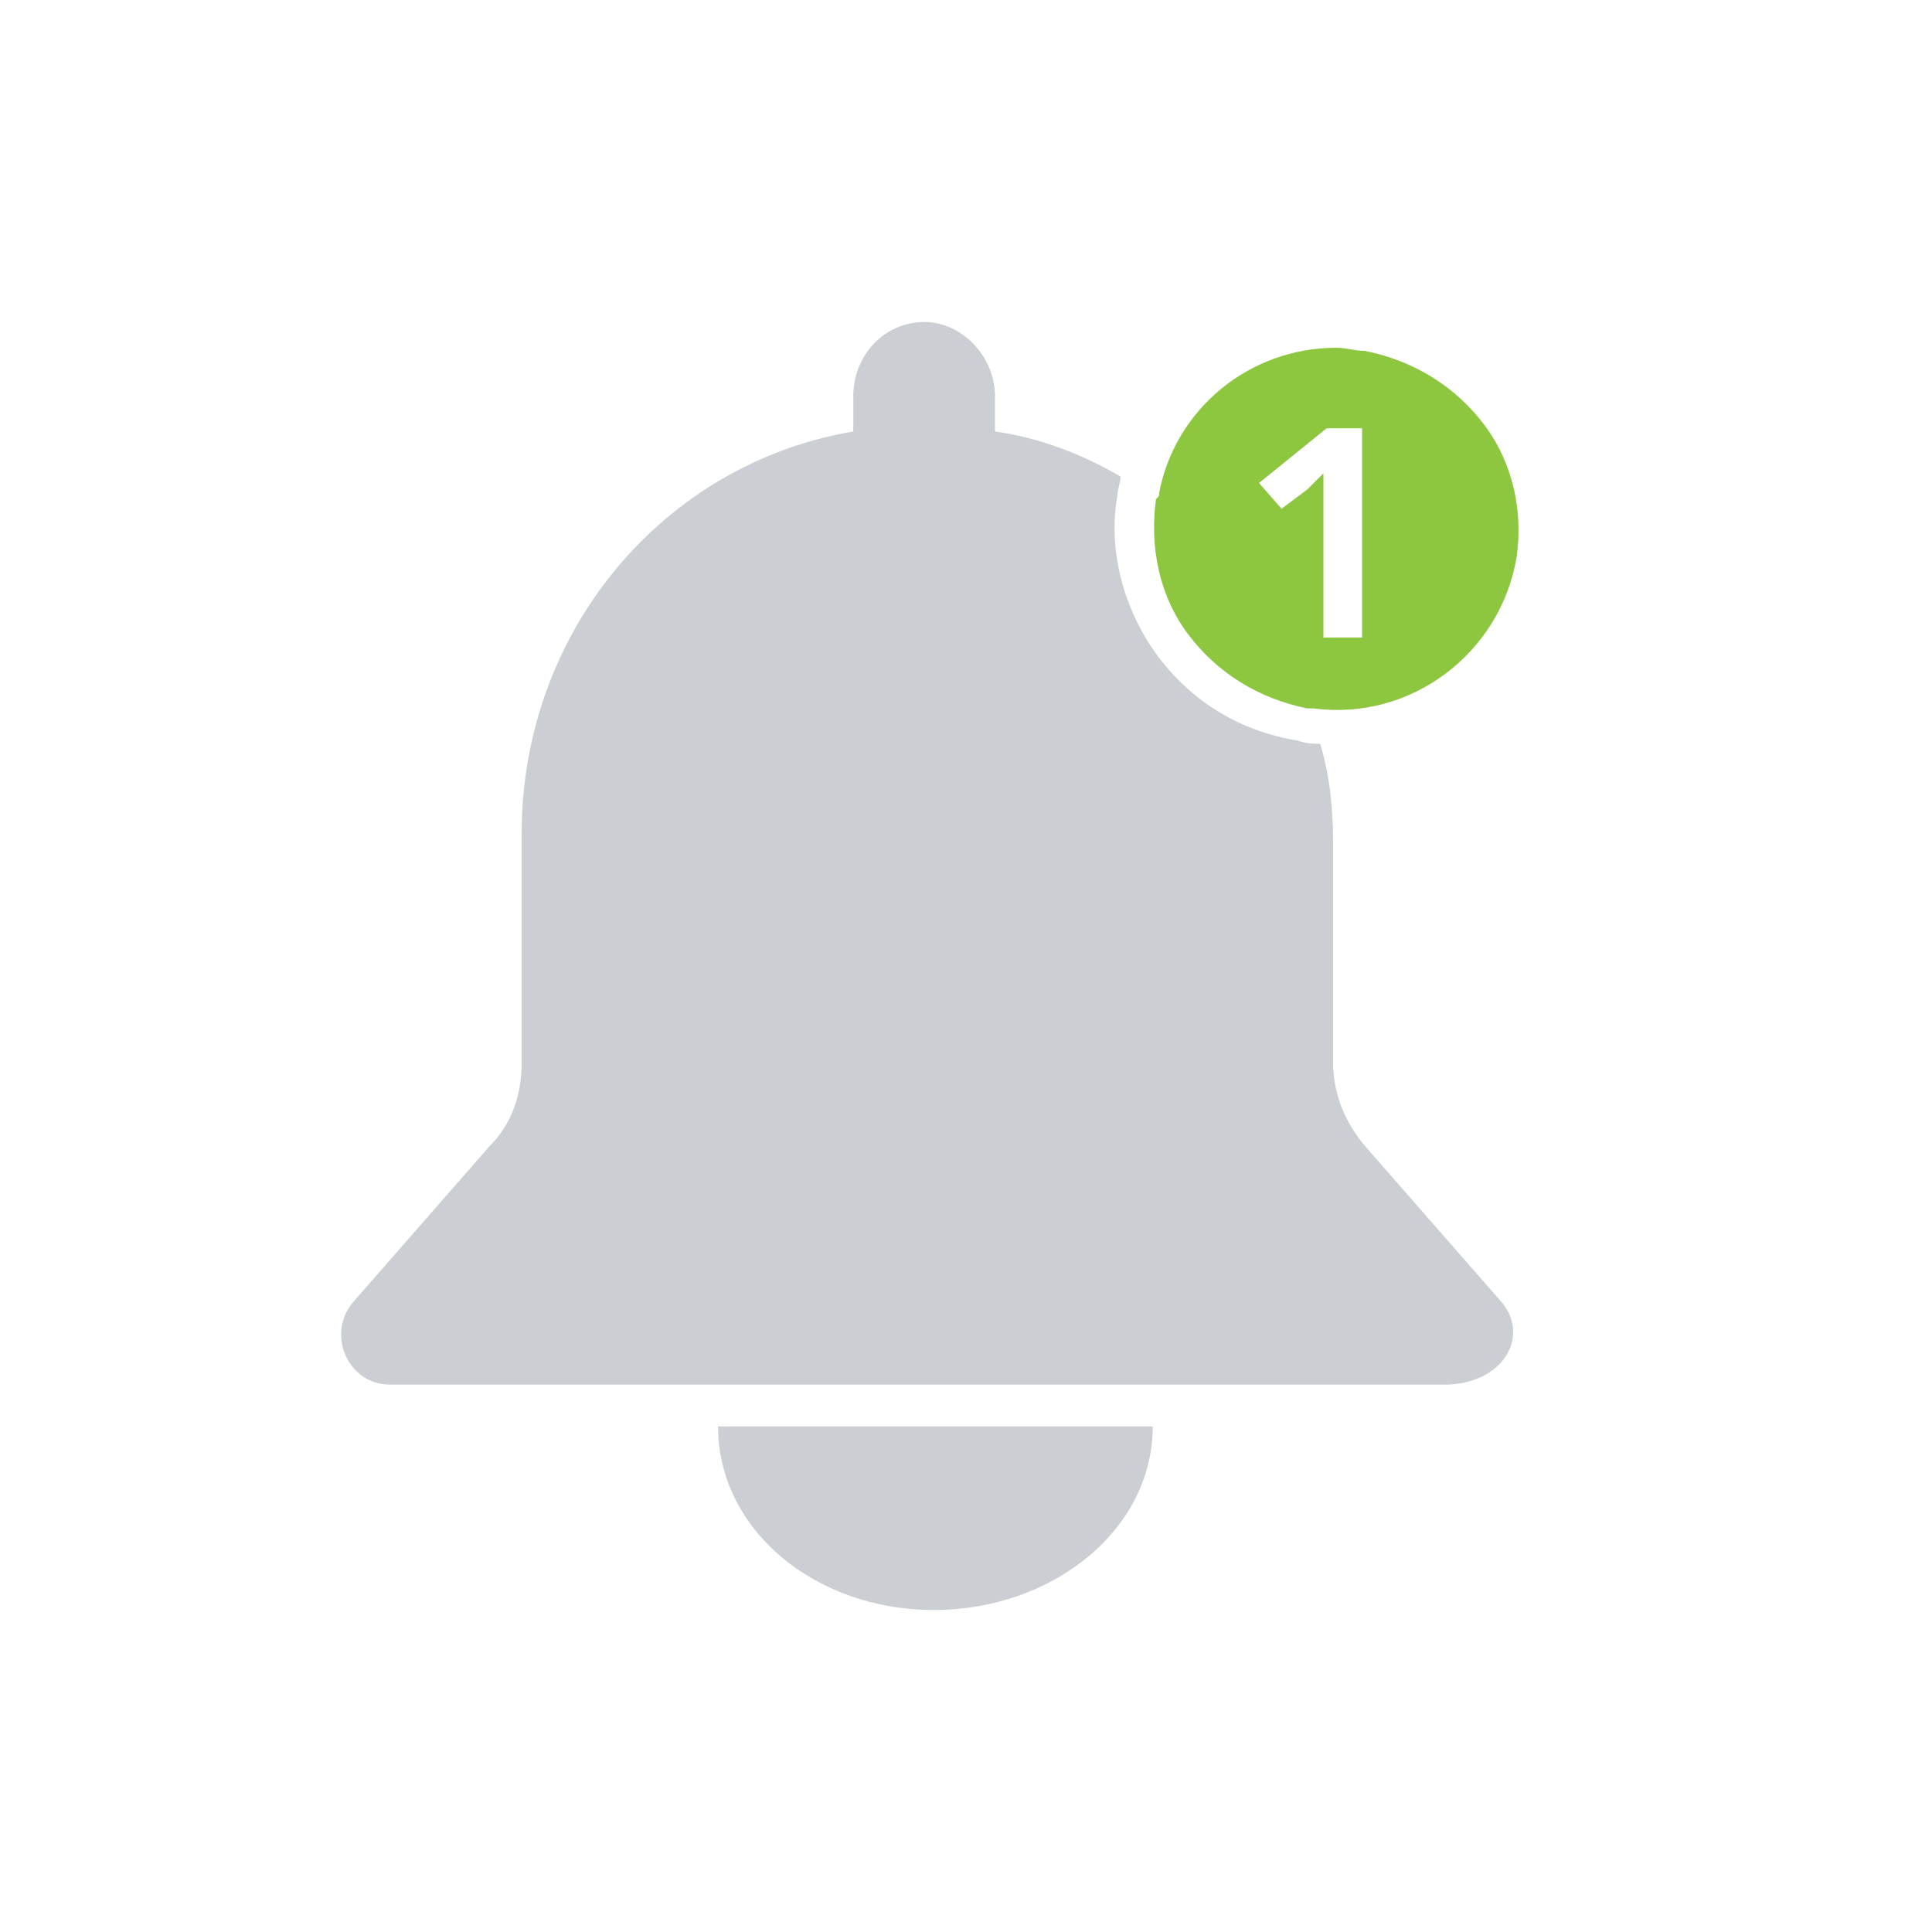
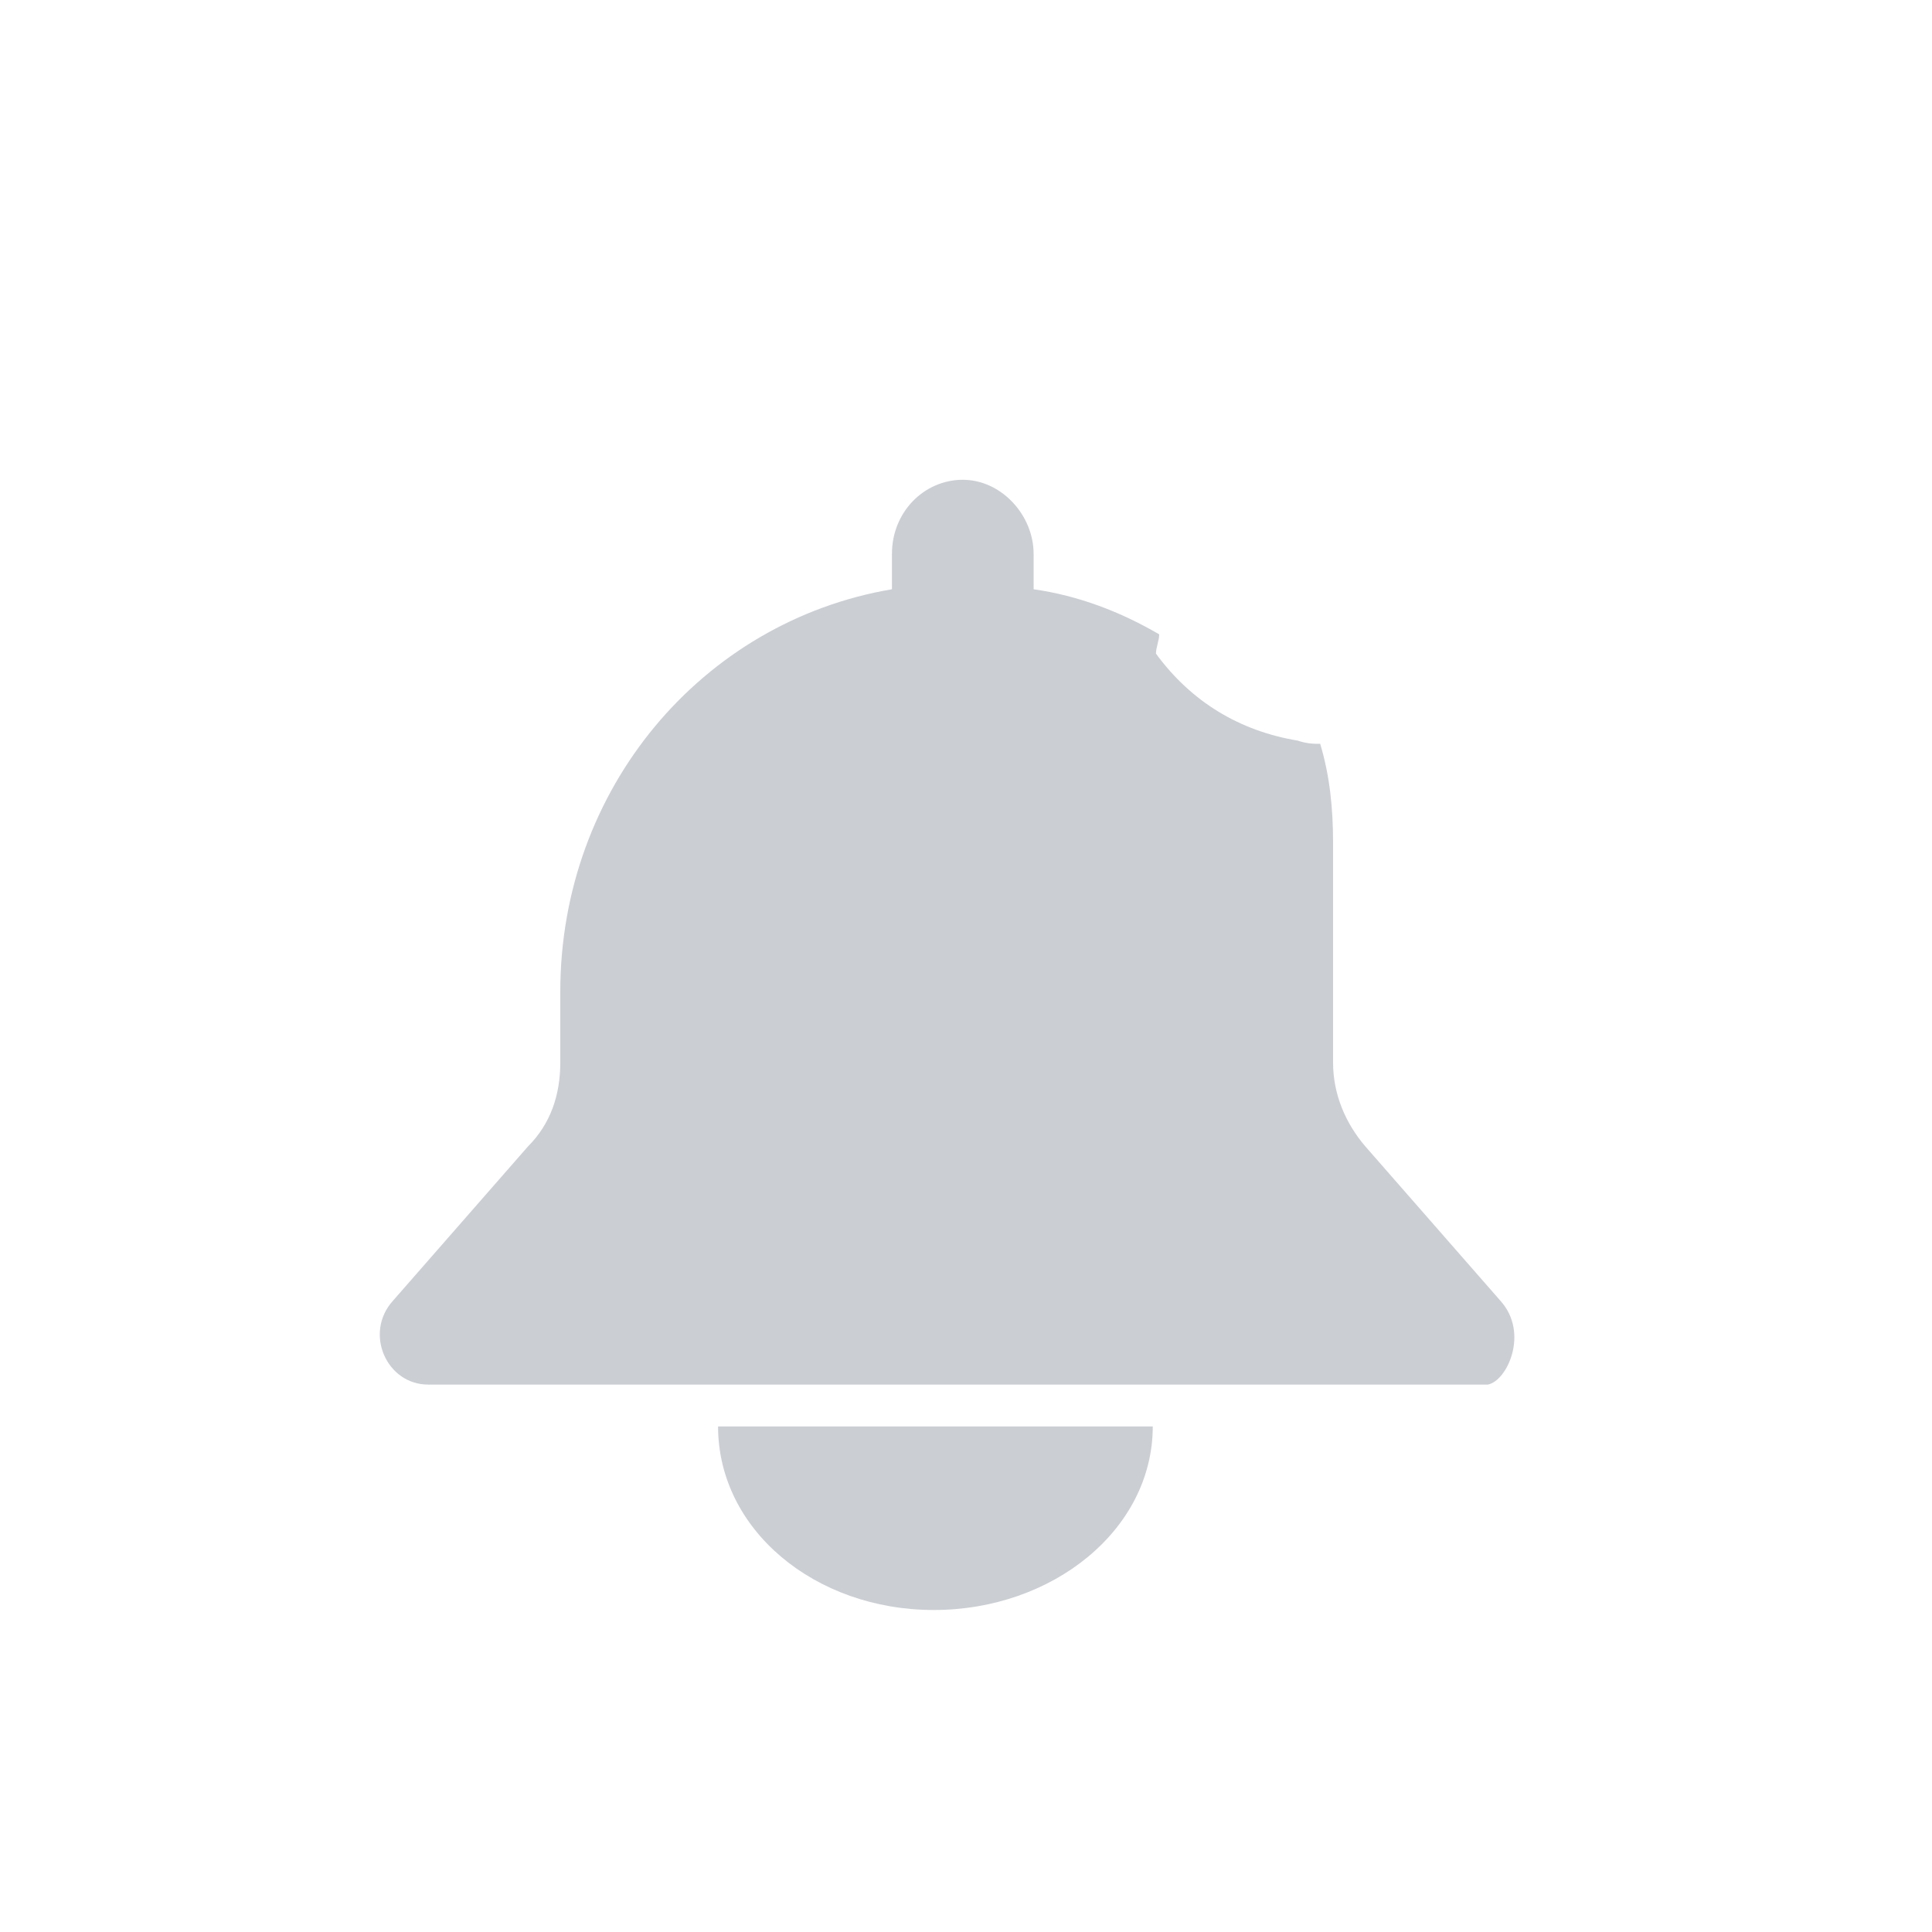
<svg xmlns="http://www.w3.org/2000/svg" version="1.1" id="Layer_1" x="0px" y="0px" viewBox="0 0 60 60" style="enable-background:new 0 0 60 60;" xml:space="preserve">
  <style type="text/css">
	.st0{fill:#CBCED3;}
	.st1{fill:#8DC63F;}
</style>
-   <path class="st0" d="M29,50c3.7,0,6.8-2.5,6.8-5.7H22.3C22.3,47.5,25.3,50,29,50z M46.6,40.4l-4.2-4.8c-0.6-0.7-1-1.6-1-2.6v-6.8  c0-1.1-0.1-2.1-0.4-3.1c-0.2,0-0.4,0-0.7-0.1c-1.8-0.3-3.3-1.2-4.4-2.7c-1-1.4-1.5-3.2-1.2-4.9c0-0.2,0.1-0.4,0.1-0.6  c-1.2-0.7-2.5-1.2-3.9-1.4v-1.1c0-1.2-1-2.3-2.2-2.3c-1.2,0-2.2,1-2.2,2.3v1.1c-5.9,1-10.3,6.2-10.3,12.5V33c0,1-0.3,1.9-1,2.6  l-4.2,4.8c-0.9,1-0.2,2.6,1.1,2.6h32.9C46.8,42.9,47.5,41.4,46.6,40.4z" />
-   <path class="st1" d="M46.1,13.2c-0.9-1.2-2.2-2-3.7-2.3c-0.3,0-0.6-0.1-0.9-0.1c-2.7,0-5,1.9-5.5,4.5c0,0.1,0,0.1-0.1,0.2  c-0.2,1.5,0.1,3,1,4.2c0.9,1.2,2.2,2,3.7,2.3c0.1,0,0.2,0,0.2,0c3,0.4,5.8-1.7,6.3-4.7l0,0C47.3,15.9,47,14.4,46.1,13.2z M42.5,19.8  h-1.4V16l0-0.6l0-0.7c-0.2,0.2-0.4,0.4-0.5,0.5l-0.8,0.6l-0.7-0.8l2.1-1.7h1.1V19.8z" />
+   <path class="st0" d="M29,50c3.7,0,6.8-2.5,6.8-5.7H22.3C22.3,47.5,25.3,50,29,50z M46.6,40.4l-4.2-4.8c-0.6-0.7-1-1.6-1-2.6v-6.8  c0-1.1-0.1-2.1-0.4-3.1c-0.2,0-0.4,0-0.7-0.1c-1.8-0.3-3.3-1.2-4.4-2.7c0-0.2,0.1-0.4,0.1-0.6  c-1.2-0.7-2.5-1.2-3.9-1.4v-1.1c0-1.2-1-2.3-2.2-2.3c-1.2,0-2.2,1-2.2,2.3v1.1c-5.9,1-10.3,6.2-10.3,12.5V33c0,1-0.3,1.9-1,2.6  l-4.2,4.8c-0.9,1-0.2,2.6,1.1,2.6h32.9C46.8,42.9,47.5,41.4,46.6,40.4z" />
</svg>